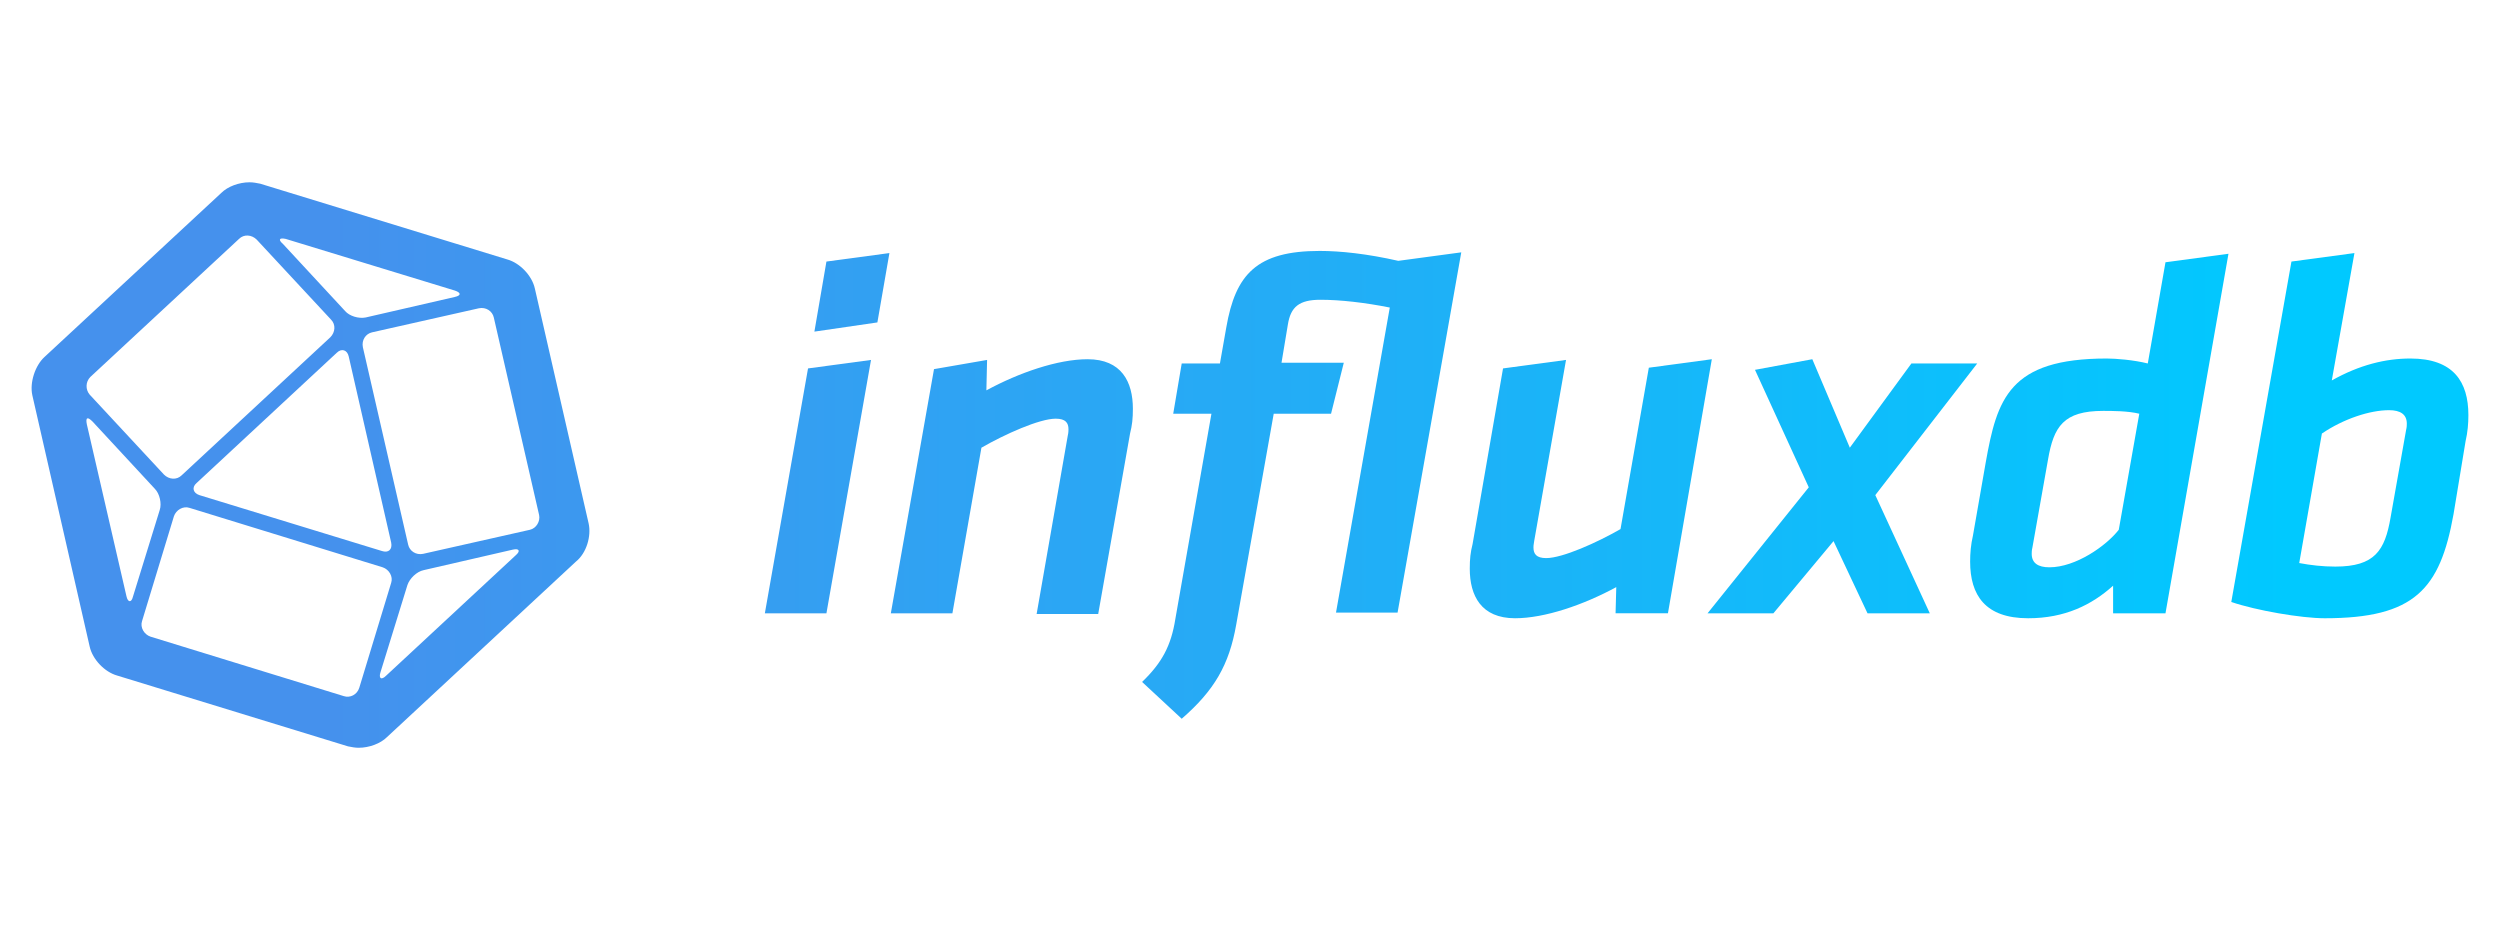
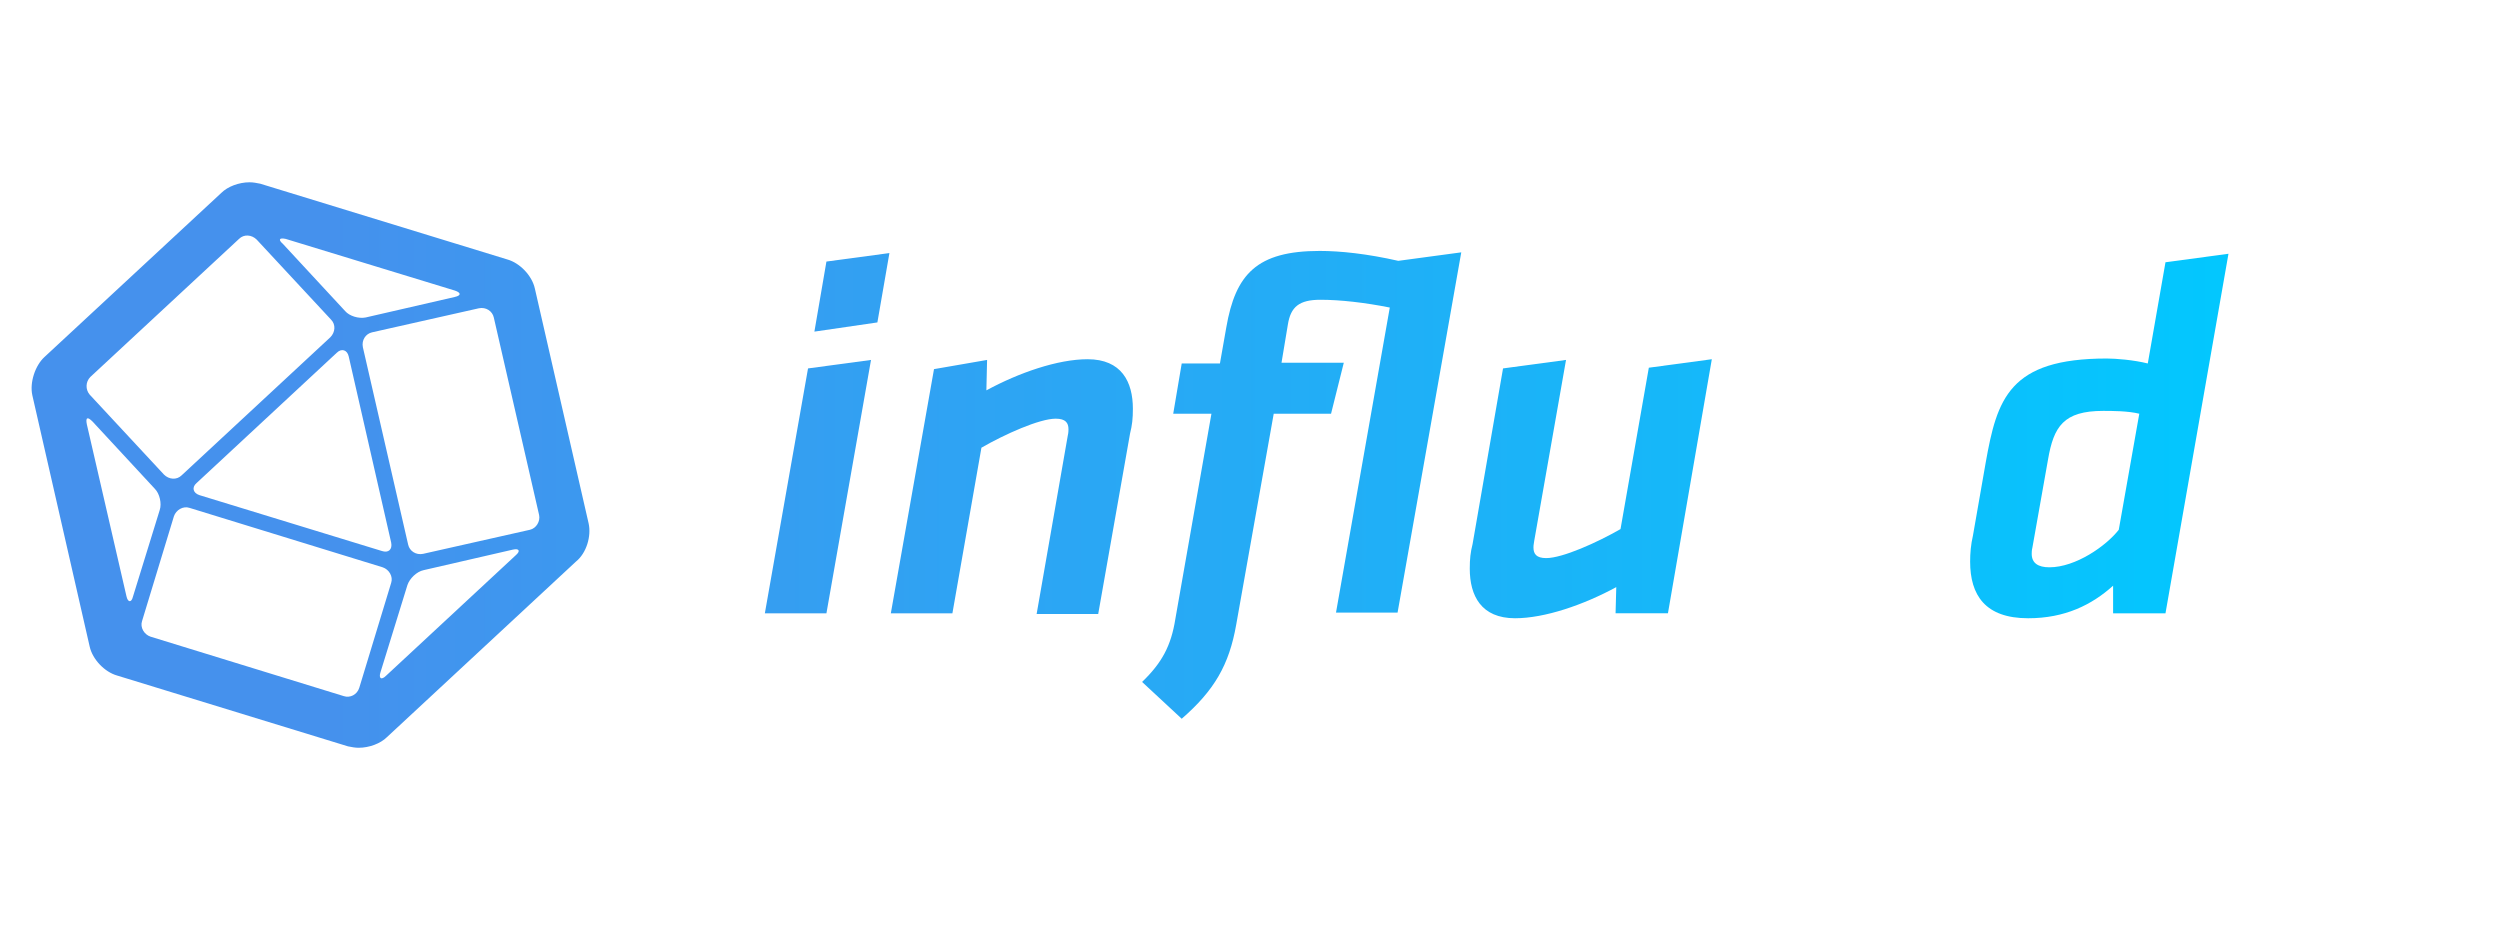
<svg xmlns="http://www.w3.org/2000/svg" width="672px" height="250px" version="1.1" xml:space="preserve" style="fill-rule:evenodd;clip-rule:evenodd;stroke-linejoin:round;stroke-miterlimit:2;">
  <g id="influxdb_logo">
    <path id="symbol_2_" d="M158.223,140.695l-14.458,-63.16c-0.761,-3.424 -3.995,-6.849 -7.419,-7.8l-66.394,-20.356c-0.951,-0.19 -1.903,-0.38 -2.854,-0.38c-2.853,-0 -5.897,1.141 -7.609,2.853l-47.561,44.136c-2.473,2.283 -3.995,6.849 -3.234,10.273l15.41,67.536c0.761,3.424 3.995,6.848 7.419,7.8l62.019,19.024c0.951,0.19 1.902,0.38 2.853,0.38c2.854,0 5.898,-1.141 7.61,-2.853l50.794,-47.18c2.854,-2.283 4.185,-6.849 3.424,-10.273Zm-81.423,-76.477l45.468,13.888c1.712,0.57 1.712,1.331 -0,1.712l-23.97,5.517c-1.903,0.38 -4.376,-0.381 -5.517,-1.712l-16.741,-18.073c-1.332,-1.142 -0.952,-1.712 0.76,-1.332Zm28.346,81.613c0.381,1.903 -0.761,2.854 -2.473,2.283l-49.082,-15.029c-1.712,-0.57 -2.093,-2.092 -0.761,-3.234l37.668,-35.004c1.331,-1.332 2.853,-0.761 3.234,0.951l11.414,50.033Zm-80.852,-44.516l39.951,-37.097c1.331,-1.332 3.424,-1.141 4.756,0.19l19.975,21.498c1.332,1.331 1.141,3.424 -0.19,4.756l-39.951,37.096c-1.332,1.332 -3.424,1.142 -4.756,-0.19l-19.975,-21.497c-1.142,-1.332 -1.142,-3.424 0.19,-4.756Zm9.702,58.975l-10.653,-46.229c-0.381,-1.902 0.19,-2.092 1.522,-0.761l16.741,18.073c1.332,1.332 1.902,3.995 1.332,5.707l-7.229,23.4c-0.381,1.522 -1.332,1.522 -1.713,-0.19Zm58.404,26.824l-51.935,-15.981c-1.713,-0.57 -2.854,-2.473 -2.283,-4.185l8.56,-28.156c0.571,-1.712 2.474,-2.853 4.186,-2.282l51.935,15.98c1.713,0.57 2.854,2.473 2.283,4.185l-8.56,28.156c-0.571,1.902 -2.474,2.853 -4.186,2.283Zm46.229,-37.858l-34.814,32.341c-1.332,1.331 -2.093,0.761 -1.522,-0.952l7.229,-23.399c0.571,-1.712 2.473,-3.615 4.375,-3.995l23.971,-5.517c1.712,-0.381 2.092,0.38 0.761,1.522Zm3.804,-6.849l-28.726,6.468c-1.902,0.381 -3.614,-0.761 -3.995,-2.473l-12.175,-53.077c-0.381,-1.902 0.761,-3.615 2.473,-3.995l28.726,-6.468c1.903,-0.381 3.615,0.761 3.995,2.473l12.176,53.077c0.38,1.712 -0.761,3.615 -2.474,3.995Z" style="fill:url(#_Linear1);fill-rule:nonzero;" />
    <g id="type_2_">
      <g>
        <path d="M217.198,99.032l16.931,-2.283l-11.985,68.106l-16.551,0l11.605,-65.823Zm4.946,-28.726l16.932,-2.283l-3.234,18.644l-16.932,2.473l3.234,-18.834Z" style="fill:url(#_Linear2);fill-rule:nonzero;" />
        <path d="M287.016,117.105c0.191,-0.761 0.191,-1.522 0.191,-1.712c-0,-1.712 -0.761,-2.854 -3.425,-2.854c-4.375,0 -13.697,4.186 -19.975,7.8l-7.8,44.516l-16.551,0l11.605,-65.633l14.268,-2.473l-0.19,8.181c8.751,-4.756 19.214,-8.371 27.204,-8.371c9.132,0 12.176,6.088 12.176,13.317c-0,2.663 -0.191,4.375 -0.761,6.658l-8.561,48.512l-16.551,-0l8.37,-47.941Z" style="fill:url(#_Linear3);fill-rule:nonzero;" />
        <path d="M357.786,111.208l-15.41,-0l-10.082,56.691c-1.903,10.844 -5.898,17.693 -14.649,25.302l-10.653,-9.892c5.326,-5.137 7.8,-9.703 8.941,-16.932l9.702,-55.169l-10.273,-0l2.283,-13.508l10.273,0l1.712,-9.702c2.473,-14.268 8.181,-20.546 25.112,-20.546c5.517,0 12.746,0.761 21.117,2.664l16.931,-2.283l-17.121,96.832l-16.551,0l14.458,-81.994c-6.659,-1.331 -13.317,-2.092 -18.644,-2.092c-5.707,-0 -7.99,1.902 -8.751,6.658l-1.712,10.273l16.741,0l-3.424,13.698Z" style="fill:url(#_Linear4);fill-rule:nonzero;" />
        <path d="M412.385,145.451c-0.19,0.951 -0.19,1.522 -0.19,1.712c-0,1.712 0.761,2.854 3.424,2.854c4.376,-0 13.697,-4.186 19.975,-7.8l7.61,-43.375l16.931,-2.283l-11.795,68.296l-14.077,0l0.19,-7.038c-8.751,4.756 -19.214,8.37 -27.205,8.37c-9.131,0 -12.175,-6.088 -12.175,-13.317c0,-2.663 0.19,-4.375 0.761,-6.658l8.18,-47.18l16.932,-2.283l-8.561,48.702Z" style="fill:url(#_Linear5);fill-rule:nonzero;" />
-         <path d="M486.198,130.993l-14.458,-31.58l15.41,-2.854l10.082,23.78l16.551,-22.639l17.693,0l-27.395,35.385l14.648,31.77l-16.741,0l-9.131,-19.404l-16.171,19.404l-17.692,0l27.204,-33.862Z" style="fill:url(#_Linear6);fill-rule:nonzero;" />
        <path d="M582.08,164.855l-14.078,0l-0,-7.419c-5.707,5.137 -12.937,8.751 -22.829,8.751c-11.605,0 -15.6,-6.278 -15.6,-15.219c0,-2.283 0.19,-4.566 0.761,-7.039l3.424,-19.595c3.044,-17.121 6.278,-27.965 32.532,-27.965c2.473,-0 7.229,0.38 11.034,1.331l4.756,-27.204l16.931,-2.283l-16.931,96.642Zm-7.039,-53.647c-3.044,-0.761 -7.42,-0.761 -9.703,-0.761c-10.653,-0 -13.316,4.185 -14.838,13.126l-4.186,23.59c-0.19,0.761 -0.19,1.332 -0.19,1.712c0,2.473 1.712,3.615 4.756,3.615c7.039,-0 15.219,-5.707 18.644,-10.083l5.517,-31.199Z" style="fill:url(#_Linear7);fill-rule:nonzero;" />
-         <path d="M615.942,70.306l16.932,-2.283l-6.088,34.243c7.42,-4.185 14.458,-5.897 21.117,-5.897c11.605,-0 15.6,6.278 15.6,15.219c-0,2.283 -0.191,4.566 -0.761,7.039l-3.234,19.595c-3.615,20.165 -10.464,27.965 -34.624,27.965c-6.278,0 -18.454,-2.093 -25.112,-4.375l16.17,-91.506Zm2.093,81.042c3.044,0.571 6.278,0.952 9.702,0.952c10.654,-0 13.317,-4.376 14.839,-13.127l4.185,-23.59c0.191,-0.761 0.191,-1.332 0.191,-1.712c-0,-2.473 -1.713,-3.615 -4.756,-3.615c-5.137,0 -12.176,2.283 -18.073,6.278l-6.088,34.814Z" style="fill:url(#_Linear8);fill-rule:nonzero;" />
      </g>
    </g>
  </g>
  <defs>
    <linearGradient id="_Linear1" x1="0" y1="0" x2="1" y2="0" gradientUnits="userSpaceOnUse" gradientTransform="matrix(528.421,0,0,528.421,87.499,124.905)">
      <stop offset="0" style="stop-color:#4591ed;stop-opacity:1" />
      <stop offset="1" style="stop-color:#00c9ff;stop-opacity:1" />
    </linearGradient>
    <linearGradient id="_Linear2" x1="0" y1="0" x2="1" y2="0" gradientUnits="userSpaceOnUse" gradientTransform="matrix(528.421,0,0,528.421,87.499,116.417)">
      <stop offset="0" style="stop-color:#4591ed;stop-opacity:1" />
      <stop offset="1" style="stop-color:#00c9ff;stop-opacity:1" />
    </linearGradient>
    <linearGradient id="_Linear3" x1="0" y1="0" x2="1" y2="0" gradientUnits="userSpaceOnUse" gradientTransform="matrix(528.421,0,0,528.421,87.499,130.595)">
      <stop offset="0" style="stop-color:#4591ed;stop-opacity:1" />
      <stop offset="1" style="stop-color:#00c9ff;stop-opacity:1" />
    </linearGradient>
    <linearGradient id="_Linear4" x1="0" y1="0" x2="1" y2="0" gradientUnits="userSpaceOnUse" gradientTransform="matrix(528.421,0,0,528.421,87.499,130.457)">
      <stop offset="0" style="stop-color:#4591ed;stop-opacity:1" />
      <stop offset="1" style="stop-color:#00c9ff;stop-opacity:1" />
    </linearGradient>
    <linearGradient id="_Linear5" x1="0" y1="0" x2="1" y2="0" gradientUnits="userSpaceOnUse" gradientTransform="matrix(528.421,0,0,528.421,87.499,131.42)">
      <stop offset="0" style="stop-color:#4591ed;stop-opacity:1" />
      <stop offset="1" style="stop-color:#00c9ff;stop-opacity:1" />
    </linearGradient>
    <linearGradient id="_Linear6" x1="0" y1="0" x2="1" y2="0" gradientUnits="userSpaceOnUse" gradientTransform="matrix(528.421,0,0,528.421,87.499,130.732)">
      <stop offset="0" style="stop-color:#4591ed;stop-opacity:1" />
      <stop offset="1" style="stop-color:#00c9ff;stop-opacity:1" />
    </linearGradient>
    <linearGradient id="_Linear7" x1="0" y1="0" x2="1" y2="0" gradientUnits="userSpaceOnUse" gradientTransform="matrix(528.421,0,0,528.421,87.499,117.105)">
      <stop offset="0" style="stop-color:#4591ed;stop-opacity:1" />
      <stop offset="1" style="stop-color:#00c9ff;stop-opacity:1" />
    </linearGradient>
    <linearGradient id="_Linear8" x1="0" y1="0" x2="1" y2="0" gradientUnits="userSpaceOnUse" gradientTransform="matrix(528.421,0,0,528.421,87.499,117.105)">
      <stop offset="0" style="stop-color:#4591ed;stop-opacity:1" />
      <stop offset="1" style="stop-color:#00c9ff;stop-opacity:1" />
    </linearGradient>
  </defs>
</svg>